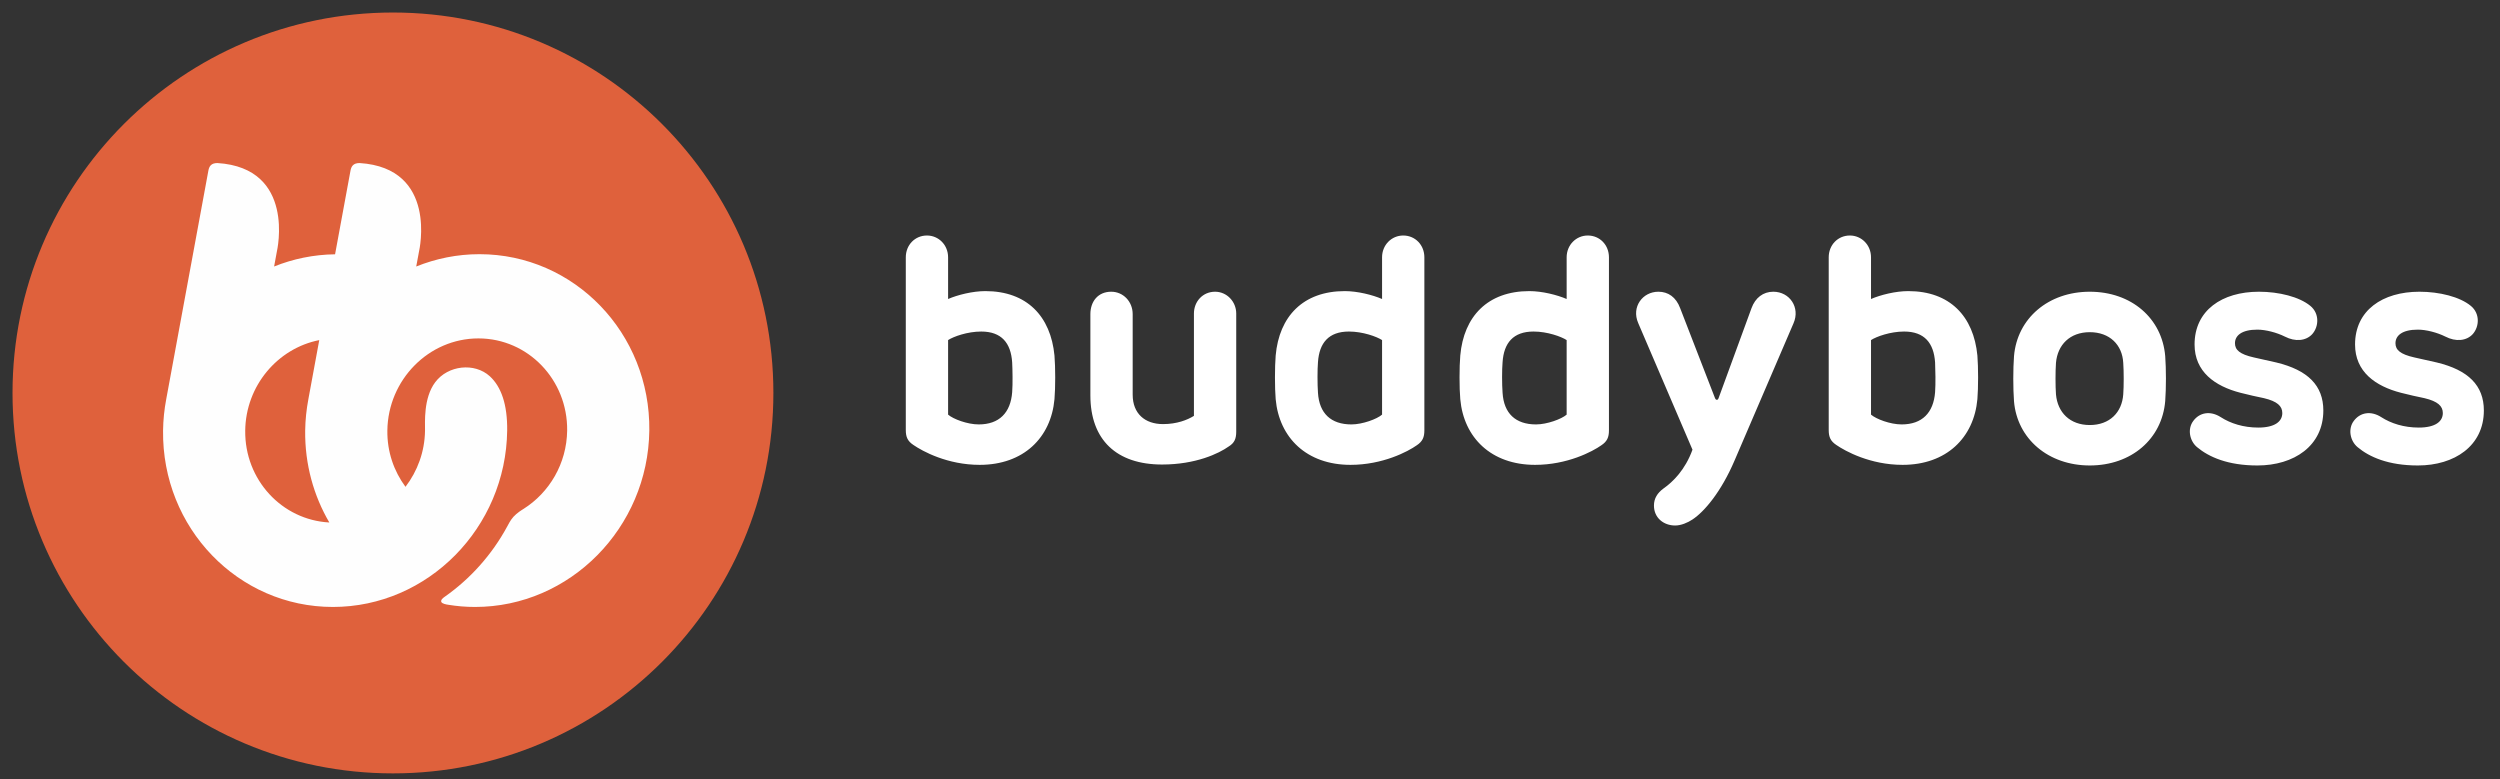
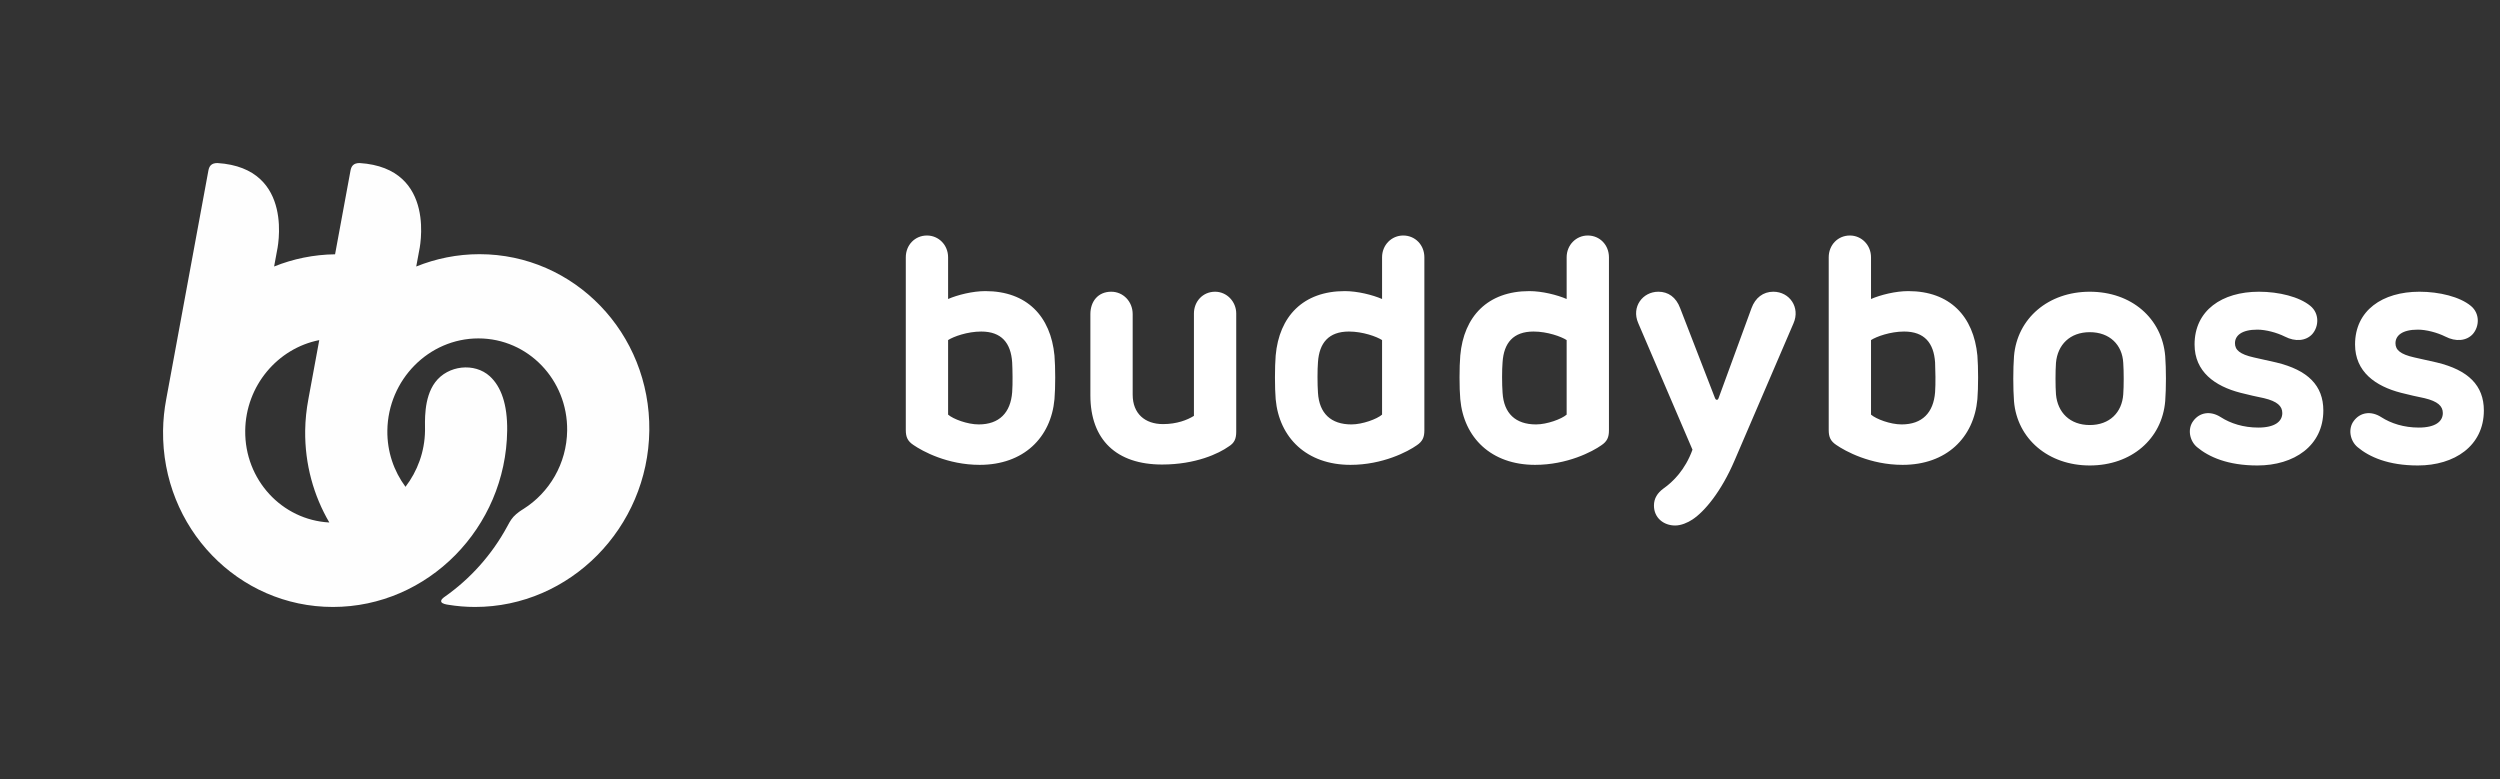
<svg xmlns="http://www.w3.org/2000/svg" width="138px" height="43px" viewBox="0 0 138 43" version="1.1">
  <rect x="0" y="0" width="138" height="43" fill="#333333" stroke="none" />
  <title>buddyboss-logo</title>
  <desc>Created with Sketch.</desc>
  <g id="Page-1" stroke="none" stroke-width="1" fill="none" fill-rule="evenodd">
    <g id="buddyboss-logo">
      <path d="M55.872,20.01 C55.803,18.929 55.28,18.301 54.165,18.301 C53.398,18.301 52.631,18.58 52.335,18.772 L52.335,22.887 C52.614,23.131 53.398,23.428 54.026,23.428 C55.158,23.428 55.786,22.783 55.872,21.649 C55.908,21.178 55.891,20.393 55.872,20.01 Z M58.207,22.033 C58.016,24.16 56.5,25.66 54.078,25.66 C52.3,25.66 50.924,24.91 50.418,24.561 C50.104,24.352 50,24.125 50,23.742 L50,14.203 C50,13.523 50.505,13 51.168,13 C51.813,13 52.335,13.523 52.335,14.203 L52.335,16.505 C52.858,16.278 53.694,16.069 54.391,16.069 C56.691,16.069 57.999,17.464 58.207,19.626 C58.261,20.271 58.261,21.405 58.207,22.033 Z M60.189,17.341 C60.189,16.644 60.607,16.103 61.34,16.103 C62.001,16.103 62.524,16.644 62.524,17.341 L62.524,21.788 C62.524,22.835 63.204,23.41 64.198,23.41 C64.964,23.41 65.539,23.183 65.905,22.956 L65.905,17.307 C65.905,16.644 66.392,16.103 67.073,16.103 C67.717,16.103 68.24,16.644 68.24,17.307 L68.24,23.828 C68.24,24.229 68.135,24.456 67.821,24.648 C67.282,25.032 66.01,25.642 64.145,25.642 C61.635,25.642 60.189,24.282 60.189,21.823 L60.189,17.341 Z M74.599,23.428 C75.209,23.428 76.012,23.131 76.29,22.887 L76.29,18.772 C75.993,18.58 75.227,18.301 74.46,18.301 C73.344,18.301 72.822,18.929 72.752,19.993 C72.718,20.393 72.718,21.213 72.752,21.684 C72.822,22.817 73.467,23.428 74.599,23.428 Z M74.233,16.069 C74.931,16.069 75.767,16.278 76.29,16.505 L76.29,14.203 C76.29,13.523 76.813,13 77.457,13 C78.12,13 78.625,13.523 78.625,14.203 L78.625,23.759 C78.625,24.143 78.521,24.369 78.207,24.579 C77.719,24.927 76.325,25.66 74.547,25.66 C72.125,25.66 70.609,24.16 70.417,22.033 C70.365,21.423 70.365,20.254 70.417,19.626 C70.609,17.464 71.933,16.069 74.233,16.069 Z M84.788,23.428 C85.398,23.428 86.2,23.131 86.479,22.887 L86.479,18.772 C86.182,18.58 85.416,18.301 84.65,18.301 C83.534,18.301 83.011,18.929 82.942,19.993 C82.906,20.393 82.906,21.213 82.942,21.684 C83.011,22.817 83.655,23.428 84.788,23.428 Z M84.422,16.069 C85.119,16.069 85.955,16.278 86.479,16.505 L86.479,14.203 C86.479,13.523 87.001,13 87.646,13 C88.309,13 88.814,13.523 88.814,14.203 L88.814,23.759 C88.814,24.143 88.71,24.369 88.395,24.579 C87.907,24.927 86.514,25.66 84.736,25.66 C82.314,25.66 80.798,24.16 80.607,22.033 C80.553,21.423 80.553,20.254 80.607,19.626 C80.798,17.464 82.122,16.069 84.422,16.069 Z M90.428,17.83 C90.044,16.941 90.672,16.103 91.543,16.103 C92.083,16.103 92.518,16.4 92.745,17.011 L94.663,21.963 C94.697,22.05 94.732,22.068 94.766,22.068 C94.802,22.068 94.836,22.068 94.871,21.963 L96.683,17.011 C96.892,16.436 97.328,16.103 97.886,16.103 C98.791,16.103 99.384,16.976 99.001,17.847 L95.742,25.433 C95.01,27.142 94.087,28.24 93.425,28.676 C93.163,28.851 92.797,29.008 92.467,29.008 C91.839,29.008 91.298,28.589 91.298,27.909 C91.298,27.508 91.49,27.212 91.822,26.967 C92.344,26.601 93.023,25.938 93.425,24.823 L90.428,17.83 Z M106.817,20.01 C106.747,18.929 106.224,18.301 105.109,18.301 C104.342,18.301 103.576,18.58 103.28,18.772 L103.28,22.887 C103.559,23.131 104.342,23.428 104.971,23.428 C106.103,23.428 106.73,22.783 106.817,21.649 C106.852,21.178 106.834,20.393 106.817,20.01 Z M109.152,22.033 C108.961,24.16 107.444,25.66 105.022,25.66 C103.245,25.66 101.868,24.91 101.363,24.561 C101.049,24.352 100.945,24.125 100.945,23.742 L100.945,14.203 C100.945,13.523 101.45,13 102.113,13 C102.756,13 103.28,13.523 103.28,14.203 L103.28,16.505 C103.802,16.278 104.638,16.069 105.336,16.069 C107.637,16.069 108.944,17.464 109.152,19.626 C109.204,20.271 109.204,21.405 109.152,22.033 Z M117.203,20.027 C117.15,19.033 116.454,18.336 115.355,18.336 C114.258,18.336 113.578,19.033 113.49,20.027 C113.456,20.498 113.456,21.318 113.49,21.771 C113.578,22.765 114.258,23.462 115.355,23.462 C116.454,23.462 117.133,22.765 117.203,21.771 C117.237,21.318 117.237,20.498 117.203,20.027 Z M115.355,25.694 C113.073,25.694 111.348,24.229 111.173,22.154 C111.12,21.457 111.12,20.358 111.173,19.661 C111.348,17.568 113.073,16.103 115.355,16.103 C117.655,16.103 119.346,17.568 119.52,19.661 C119.573,20.358 119.573,21.44 119.52,22.137 C119.346,24.229 117.655,25.694 115.355,25.694 Z M128.248,22.659 C128.248,24.613 126.628,25.694 124.607,25.694 C122.969,25.694 121.924,25.223 121.278,24.683 C120.86,24.334 120.738,23.671 121.07,23.235 C121.417,22.764 122.01,22.659 122.585,23.026 C123.126,23.375 123.84,23.602 124.659,23.602 C125.565,23.602 125.983,23.27 125.983,22.8 C125.983,22.416 125.704,22.154 124.973,21.979 C124.345,21.84 124.363,21.858 123.683,21.684 C122.255,21.318 121.14,20.515 121.14,19.016 C121.14,17.132 122.655,16.103 124.694,16.103 C125.792,16.103 126.924,16.382 127.535,16.888 C128.04,17.307 128.005,18.022 127.639,18.44 C127.291,18.824 126.698,18.876 126.123,18.579 C125.67,18.353 125.06,18.196 124.607,18.196 C123.735,18.196 123.37,18.527 123.37,18.946 C123.37,19.312 123.631,19.556 124.415,19.731 L125.653,20.009 C127.395,20.428 128.248,21.283 128.248,22.659 Z M137.109,22.659 C137.109,24.613 135.488,25.694 133.467,25.694 C131.828,25.694 130.783,25.223 130.139,24.683 C129.72,24.334 129.599,23.671 129.929,23.235 C130.278,22.764 130.871,22.659 131.445,23.026 C131.985,23.375 132.701,23.602 133.519,23.602 C134.425,23.602 134.844,23.27 134.844,22.8 C134.844,22.416 134.564,22.154 133.833,21.979 C133.205,21.84 133.223,21.858 132.543,21.684 C131.115,21.318 129.999,20.515 129.999,19.016 C129.999,17.132 131.514,16.103 133.554,16.103 C134.652,16.103 135.785,16.382 136.394,16.888 C136.9,17.307 136.865,18.022 136.499,18.44 C136.15,18.824 135.557,18.876 134.983,18.579 C134.531,18.353 133.92,18.196 133.467,18.196 C132.596,18.196 132.23,18.527 132.23,18.946 C132.23,19.312 132.491,19.556 133.275,19.731 L134.512,20.009 C136.255,20.428 137.109,21.283 137.109,22.659 Z" id="Combined-Shape" fill="#FFFFFF" />
      <g id="Group-18">
-         <path d="M42.691,21.691 C42.691,33.289 33.289,42.691 21.691,42.691 C10.092,42.691 0.691,33.289 0.691,21.691 C0.691,10.093 10.092,0.691 21.691,0.691 C33.289,0.691 42.691,10.093 42.691,21.691" id="Combined-Shape" fill="#DF613C" />
        <path d="M13.536,23.768 C13.566,21.291 15.328,19.226 17.623,18.774 L17.022,22.034 C16.916,22.597 16.854,23.176 16.846,23.768 C16.824,25.626 17.313,27.363 18.179,28.841 C15.564,28.703 13.502,26.484 13.536,23.768 M26.466,14.031 C25.238,14.031 24.06,14.274 22.976,14.711 L23.134,13.859 C23.134,13.859 24.194,9.276 19.847,9 C19.5,9.002 19.392,9.18 19.347,9.421 L18.496,14.037 C17.312,14.053 16.178,14.289 15.131,14.711 L15.288,13.859 C15.288,13.859 16.349,9.276 12.002,9 C11.657,9.001 11.547,9.178 11.503,9.417 L9.176,22.034 C9.07,22.597 9.008,23.176 9.001,23.768 C8.934,29.136 13.14,33.504 18.376,33.504 C23.614,33.504 27.929,29.136 27.996,23.768 C28.014,22.319 27.662,21.341 27.038,20.77 C26.199,20.004 24.728,20.155 24.021,21.103 C23.367,21.978 23.467,23.318 23.461,23.768 C23.446,24.937 23.042,26.011 22.383,26.872 C21.744,26.011 21.367,24.937 21.382,23.768 C21.417,20.962 23.672,18.68 26.408,18.68 C29.144,18.68 31.342,20.962 31.307,23.768 C31.284,25.593 30.321,27.195 28.897,28.093 C28.799,28.154 28.544,28.307 28.343,28.526 C28.171,28.715 28.049,28.97 27.993,29.071 C27.152,30.622 25.963,31.95 24.54,32.947 C24.46,33.004 24.315,33.113 24.36,33.225 C24.402,33.328 24.634,33.366 24.736,33.382 C25.22,33.462 25.716,33.504 26.222,33.504 C31.459,33.504 35.775,29.136 35.842,23.768 C35.909,18.399 31.703,14.031 26.466,14.031" id="Fill-4" fill="#FEFEFE" />
      </g>
    </g>
  </g>
</svg>